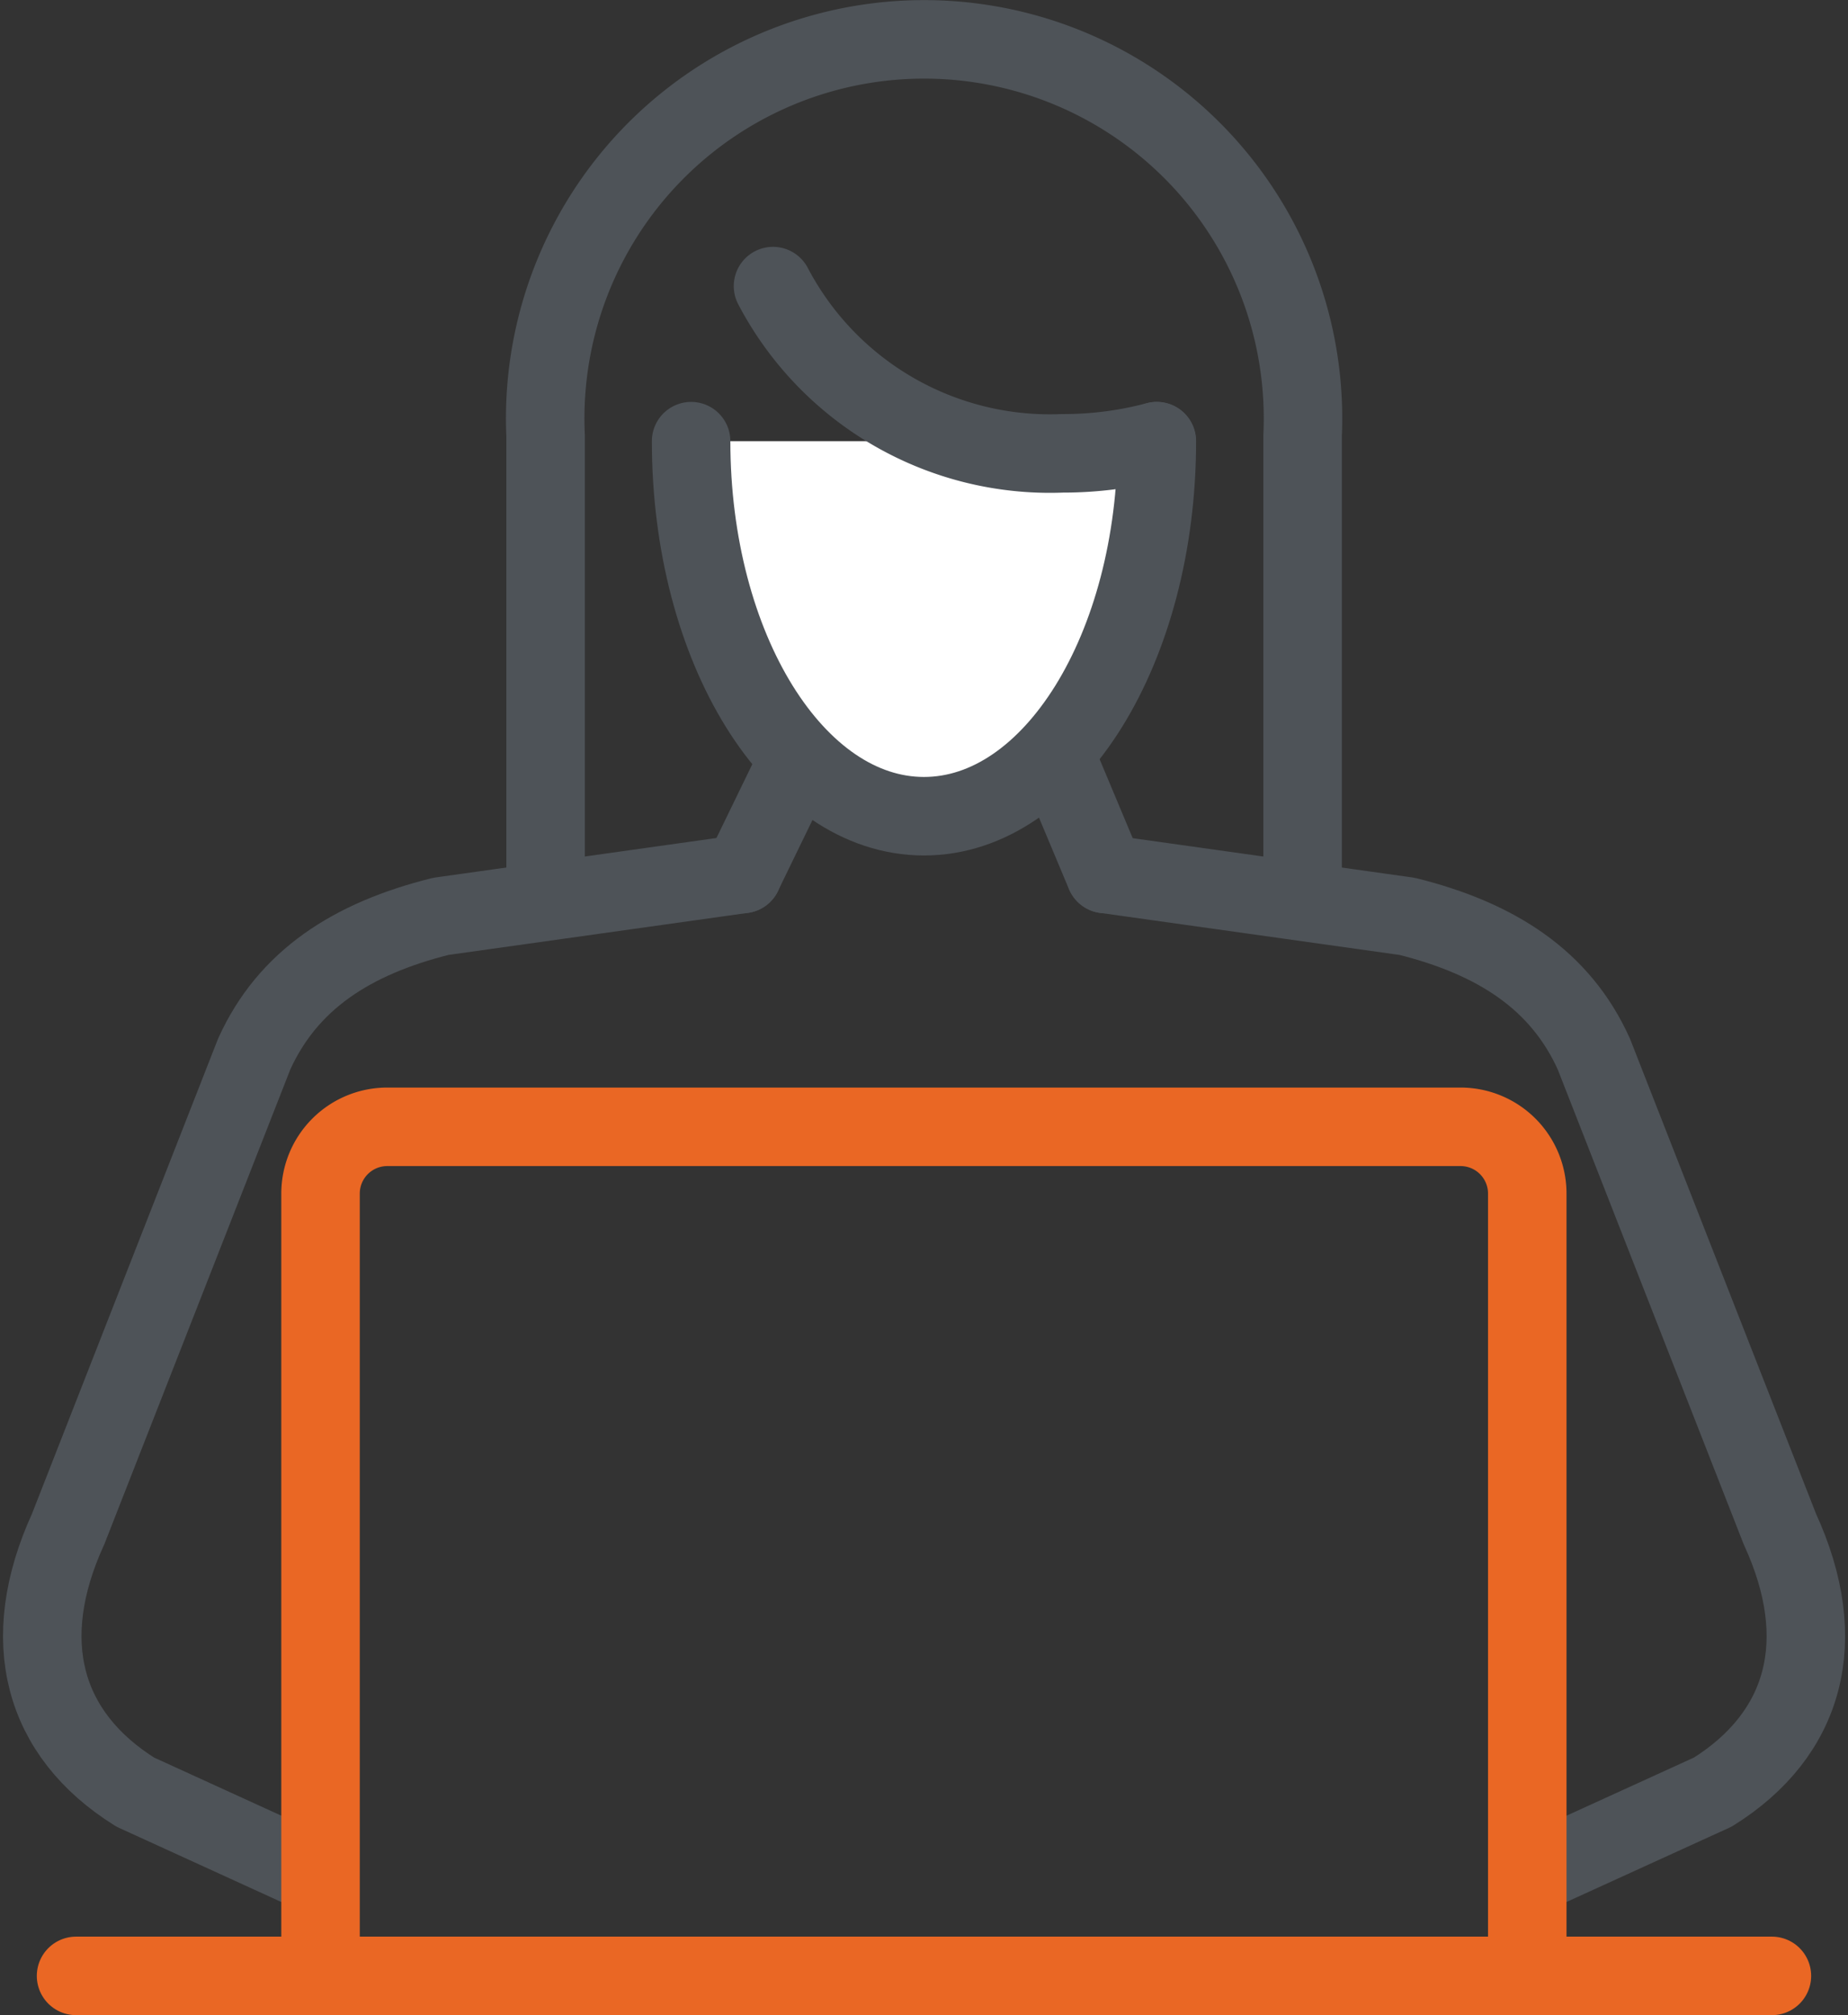
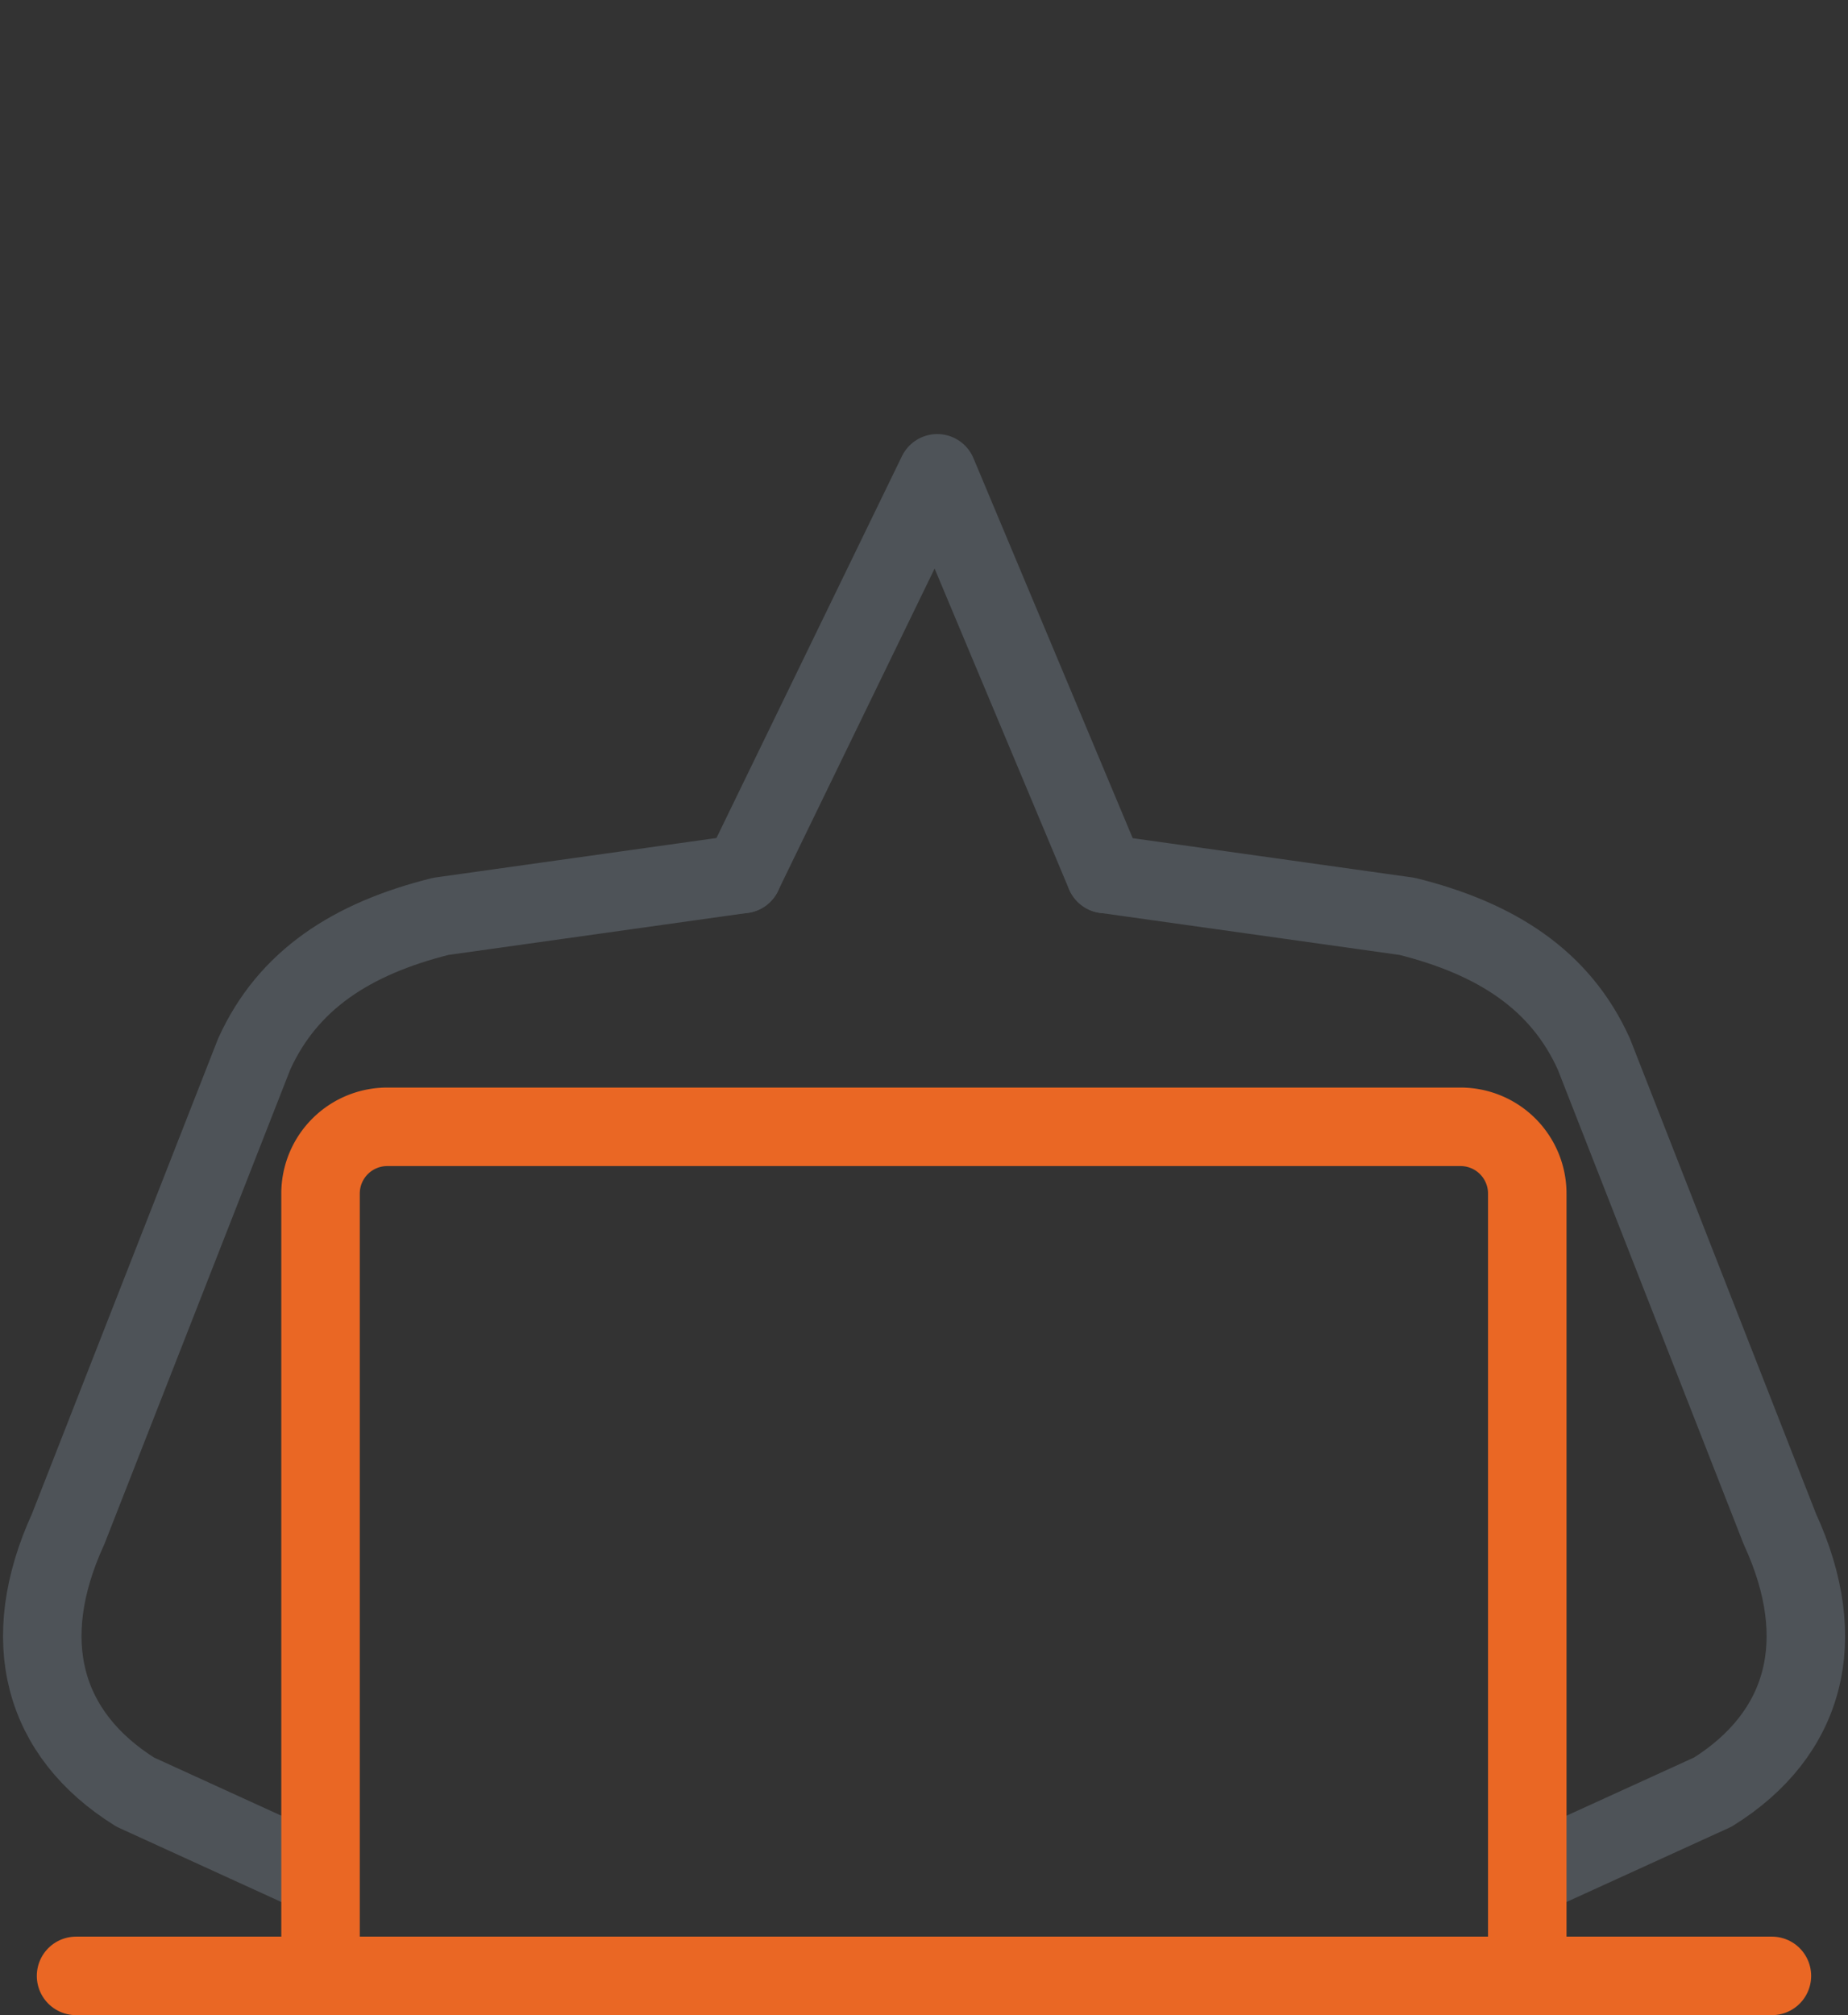
<svg xmlns="http://www.w3.org/2000/svg" width="47.091" height="51.333" viewBox="0 0 47.091 51.333">
  <rect x="0" y="0" width="47.091" height="51.333" fill="#333333" stroke="none" />
  <g id="Group_782" data-name="Group 782" transform="translate(-1153.121 -1046.833)">
    <path id="Path_152" data-name="Path 152" d="M709.4,223.432l4.96-10.207,4.279,10.207" transform="translate(462.644 845.665)" fill="none" stroke="#4e5358" stroke-linecap="round" stroke-linejoin="round" stroke-width="2" />
-     <path id="Path_153" data-name="Path 153" d="M706,227.677,706,215.829a9.655,9.655,0,1,1,19.29,0v11.848" transform="translate(461.024 842.101)" fill="none" stroke="#4e5358" stroke-linecap="round" stroke-linejoin="round" stroke-width="2" />
-     <path id="Path_154" data-name="Path 154" d="M720.38,212.67c0,5.277-2.656,9.554-5.934,9.554s-5.934-4.277-5.934-9.554" transform="translate(462.22 845.401)" fill="#fff" stroke="#4e5358" stroke-linecap="round" stroke-linejoin="round" stroke-width="2" />
-     <path id="Path_155" data-name="Path 155" d="M719.7,213.943a9.263,9.263,0,0,1-2.4.31,7.969,7.969,0,0,1-7.377-4.26" transform="translate(462.896 844.128)" fill="none" stroke="#4e5358" stroke-linecap="round" stroke-linejoin="round" stroke-width="2" />
    <path id="Path_156" data-name="Path 156" d="M715.157,220.141l-7.693,1.08c-2.273.567-3.9,1.62-4.756,3.508l-4.741,12.1c-1.3,2.838-.649,5.227,1.71,6.7l4.3,1.964" transform="translate(456.89 848.955)" fill="none" stroke="#4e5358" stroke-linecap="round" stroke-linejoin="round" stroke-width="2" />
    <path id="Path_157" data-name="Path 157" d="M715.664,220.141l7.691,1.08c2.274.567,3.906,1.62,4.758,3.508l4.74,12.1c1.306,2.838.651,5.227-1.709,6.7l-4.306,1.964" transform="translate(465.623 848.955)" fill="none" stroke="#4e5358" stroke-linecap="round" stroke-linejoin="round" stroke-width="2" />
    <line id="Line_48" data-name="Line 48" x2="43.214" transform="translate(1155.059 1097.166)" fill="none" stroke="#ea6724" stroke-linecap="round" stroke-linejoin="round" stroke-width="2" />
    <path id="Rectangle_136" data-name="Rectangle 136" d="M1.7,0H29.05a1.7,1.7,0,0,1,1.7,1.7V21.629a0,0,0,0,1,0,0H0a0,0,0,0,1,0,0V1.7A1.7,1.7,0,0,1,1.7,0Z" transform="translate(1161.289 1075.537)" fill="none" stroke="#ea6724" stroke-linecap="round" stroke-linejoin="round" stroke-width="2" />
  </g>
</svg>